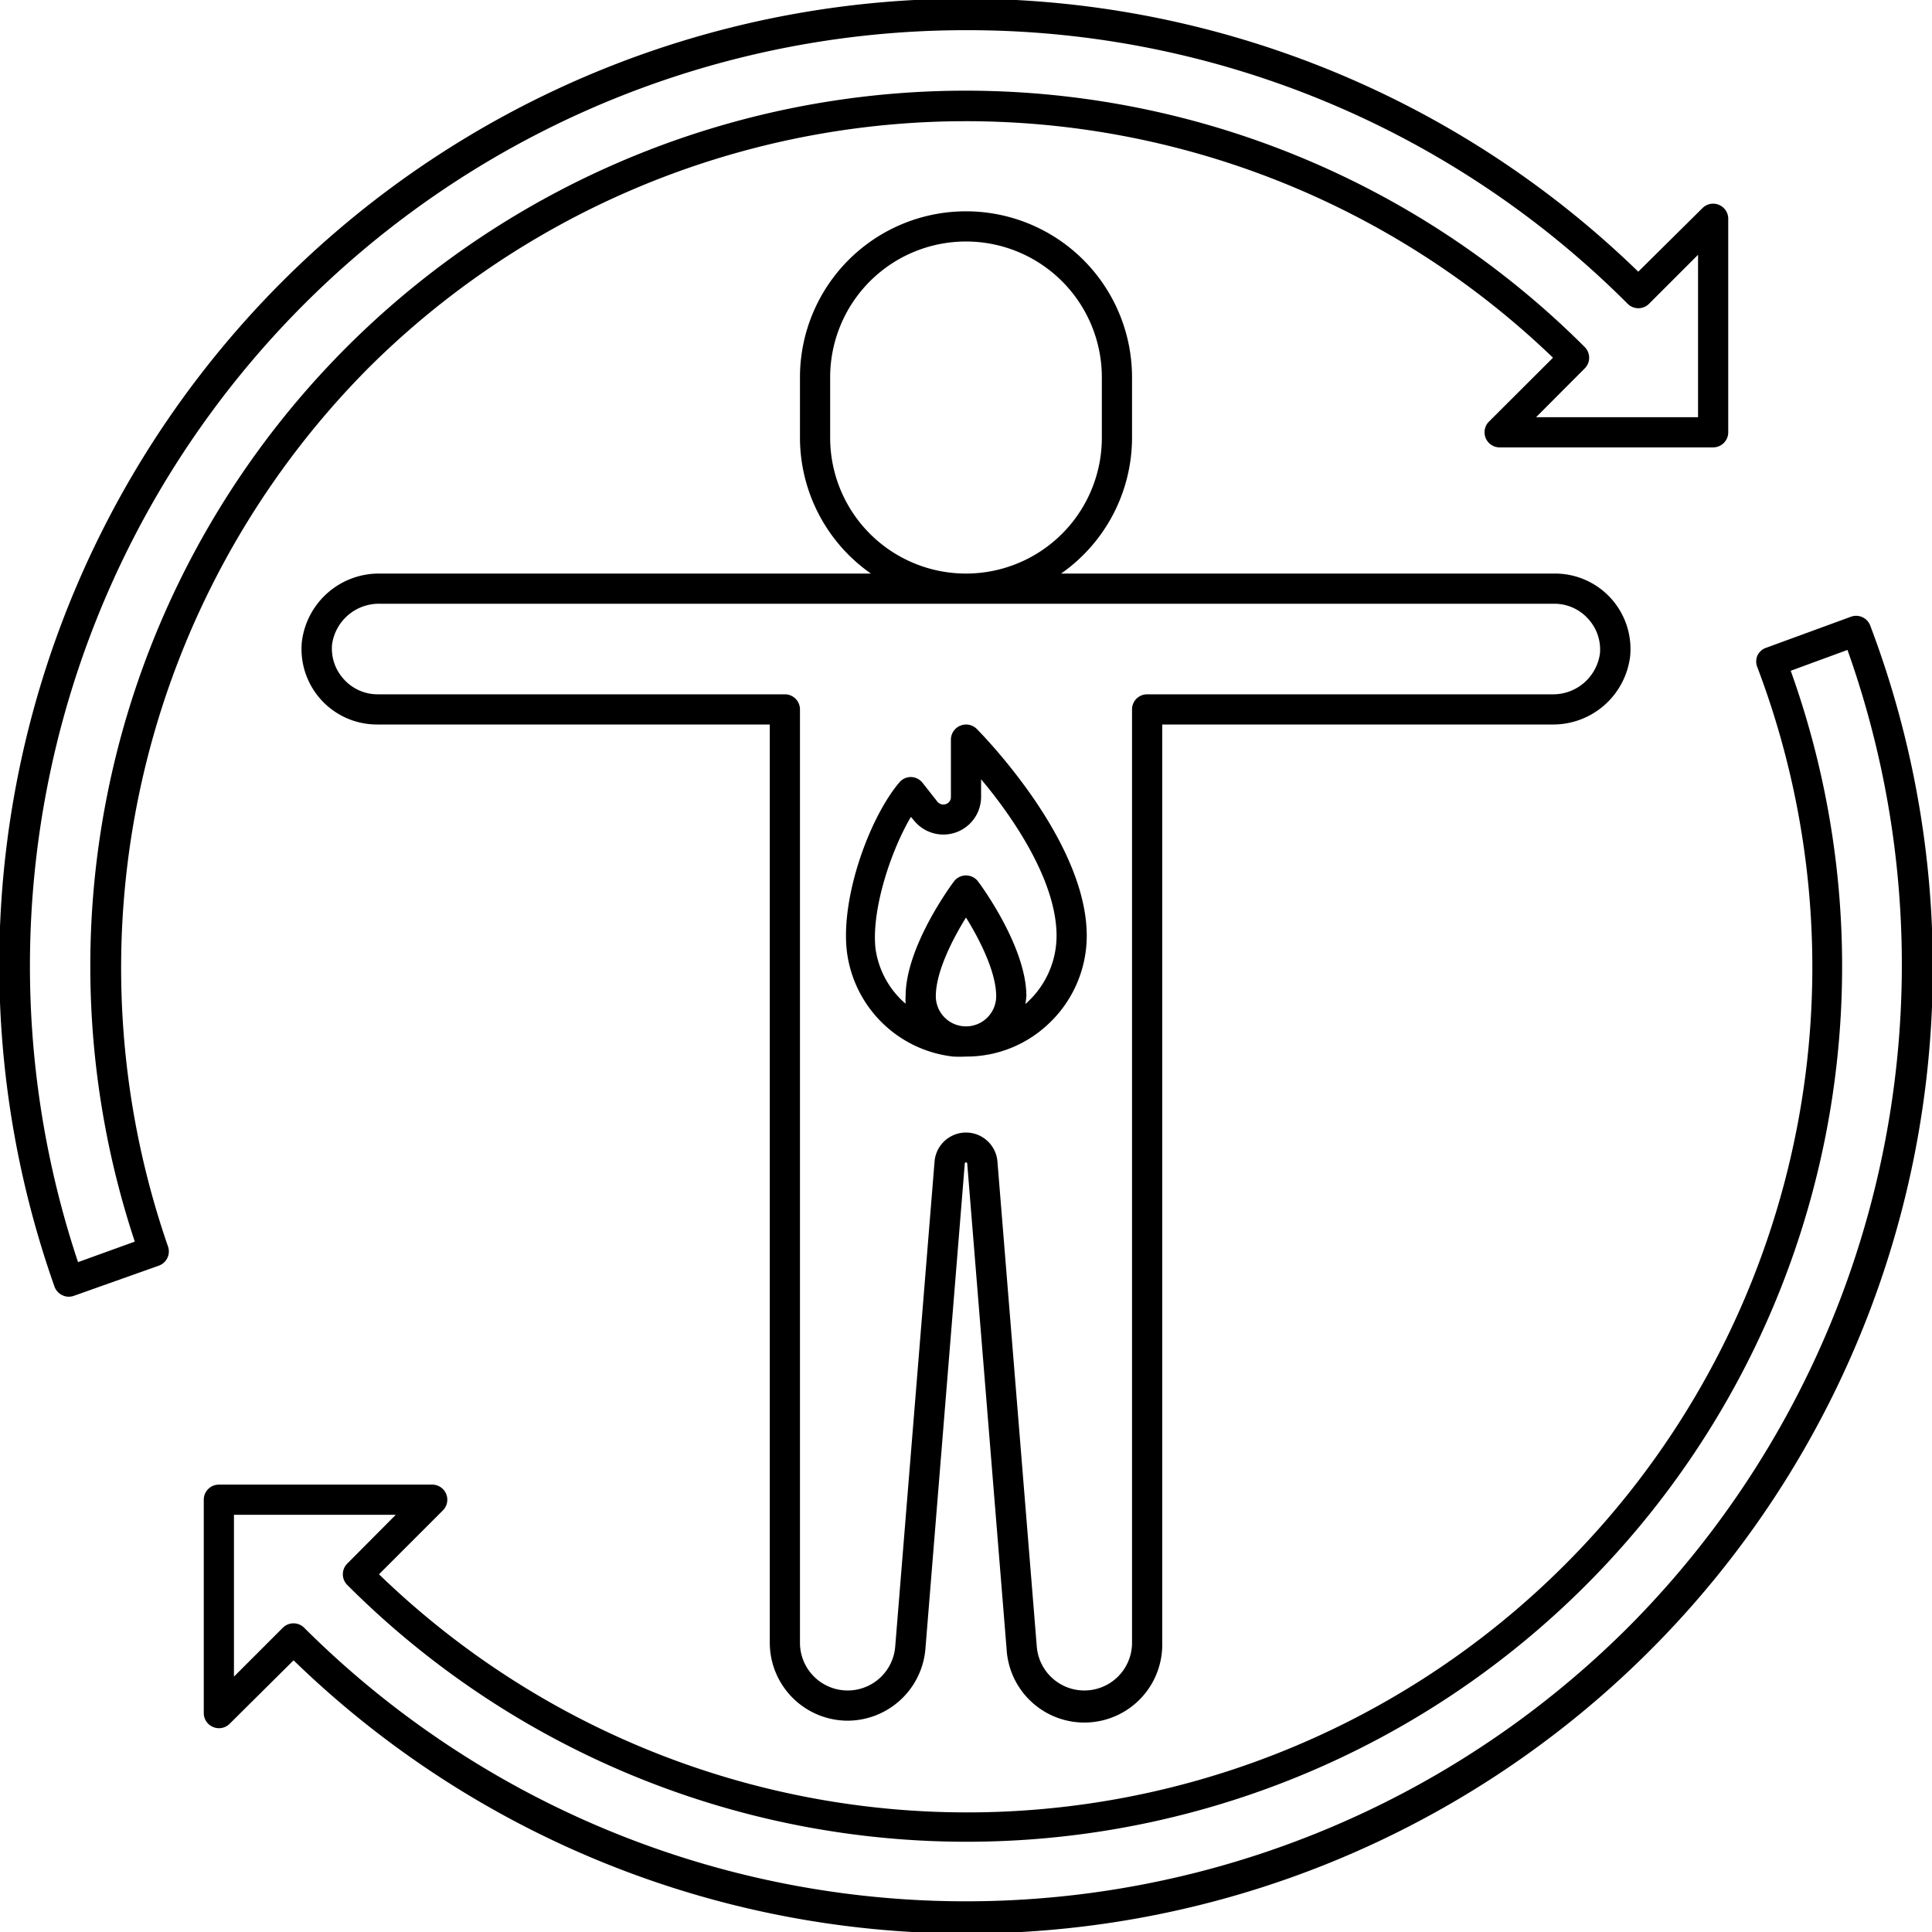
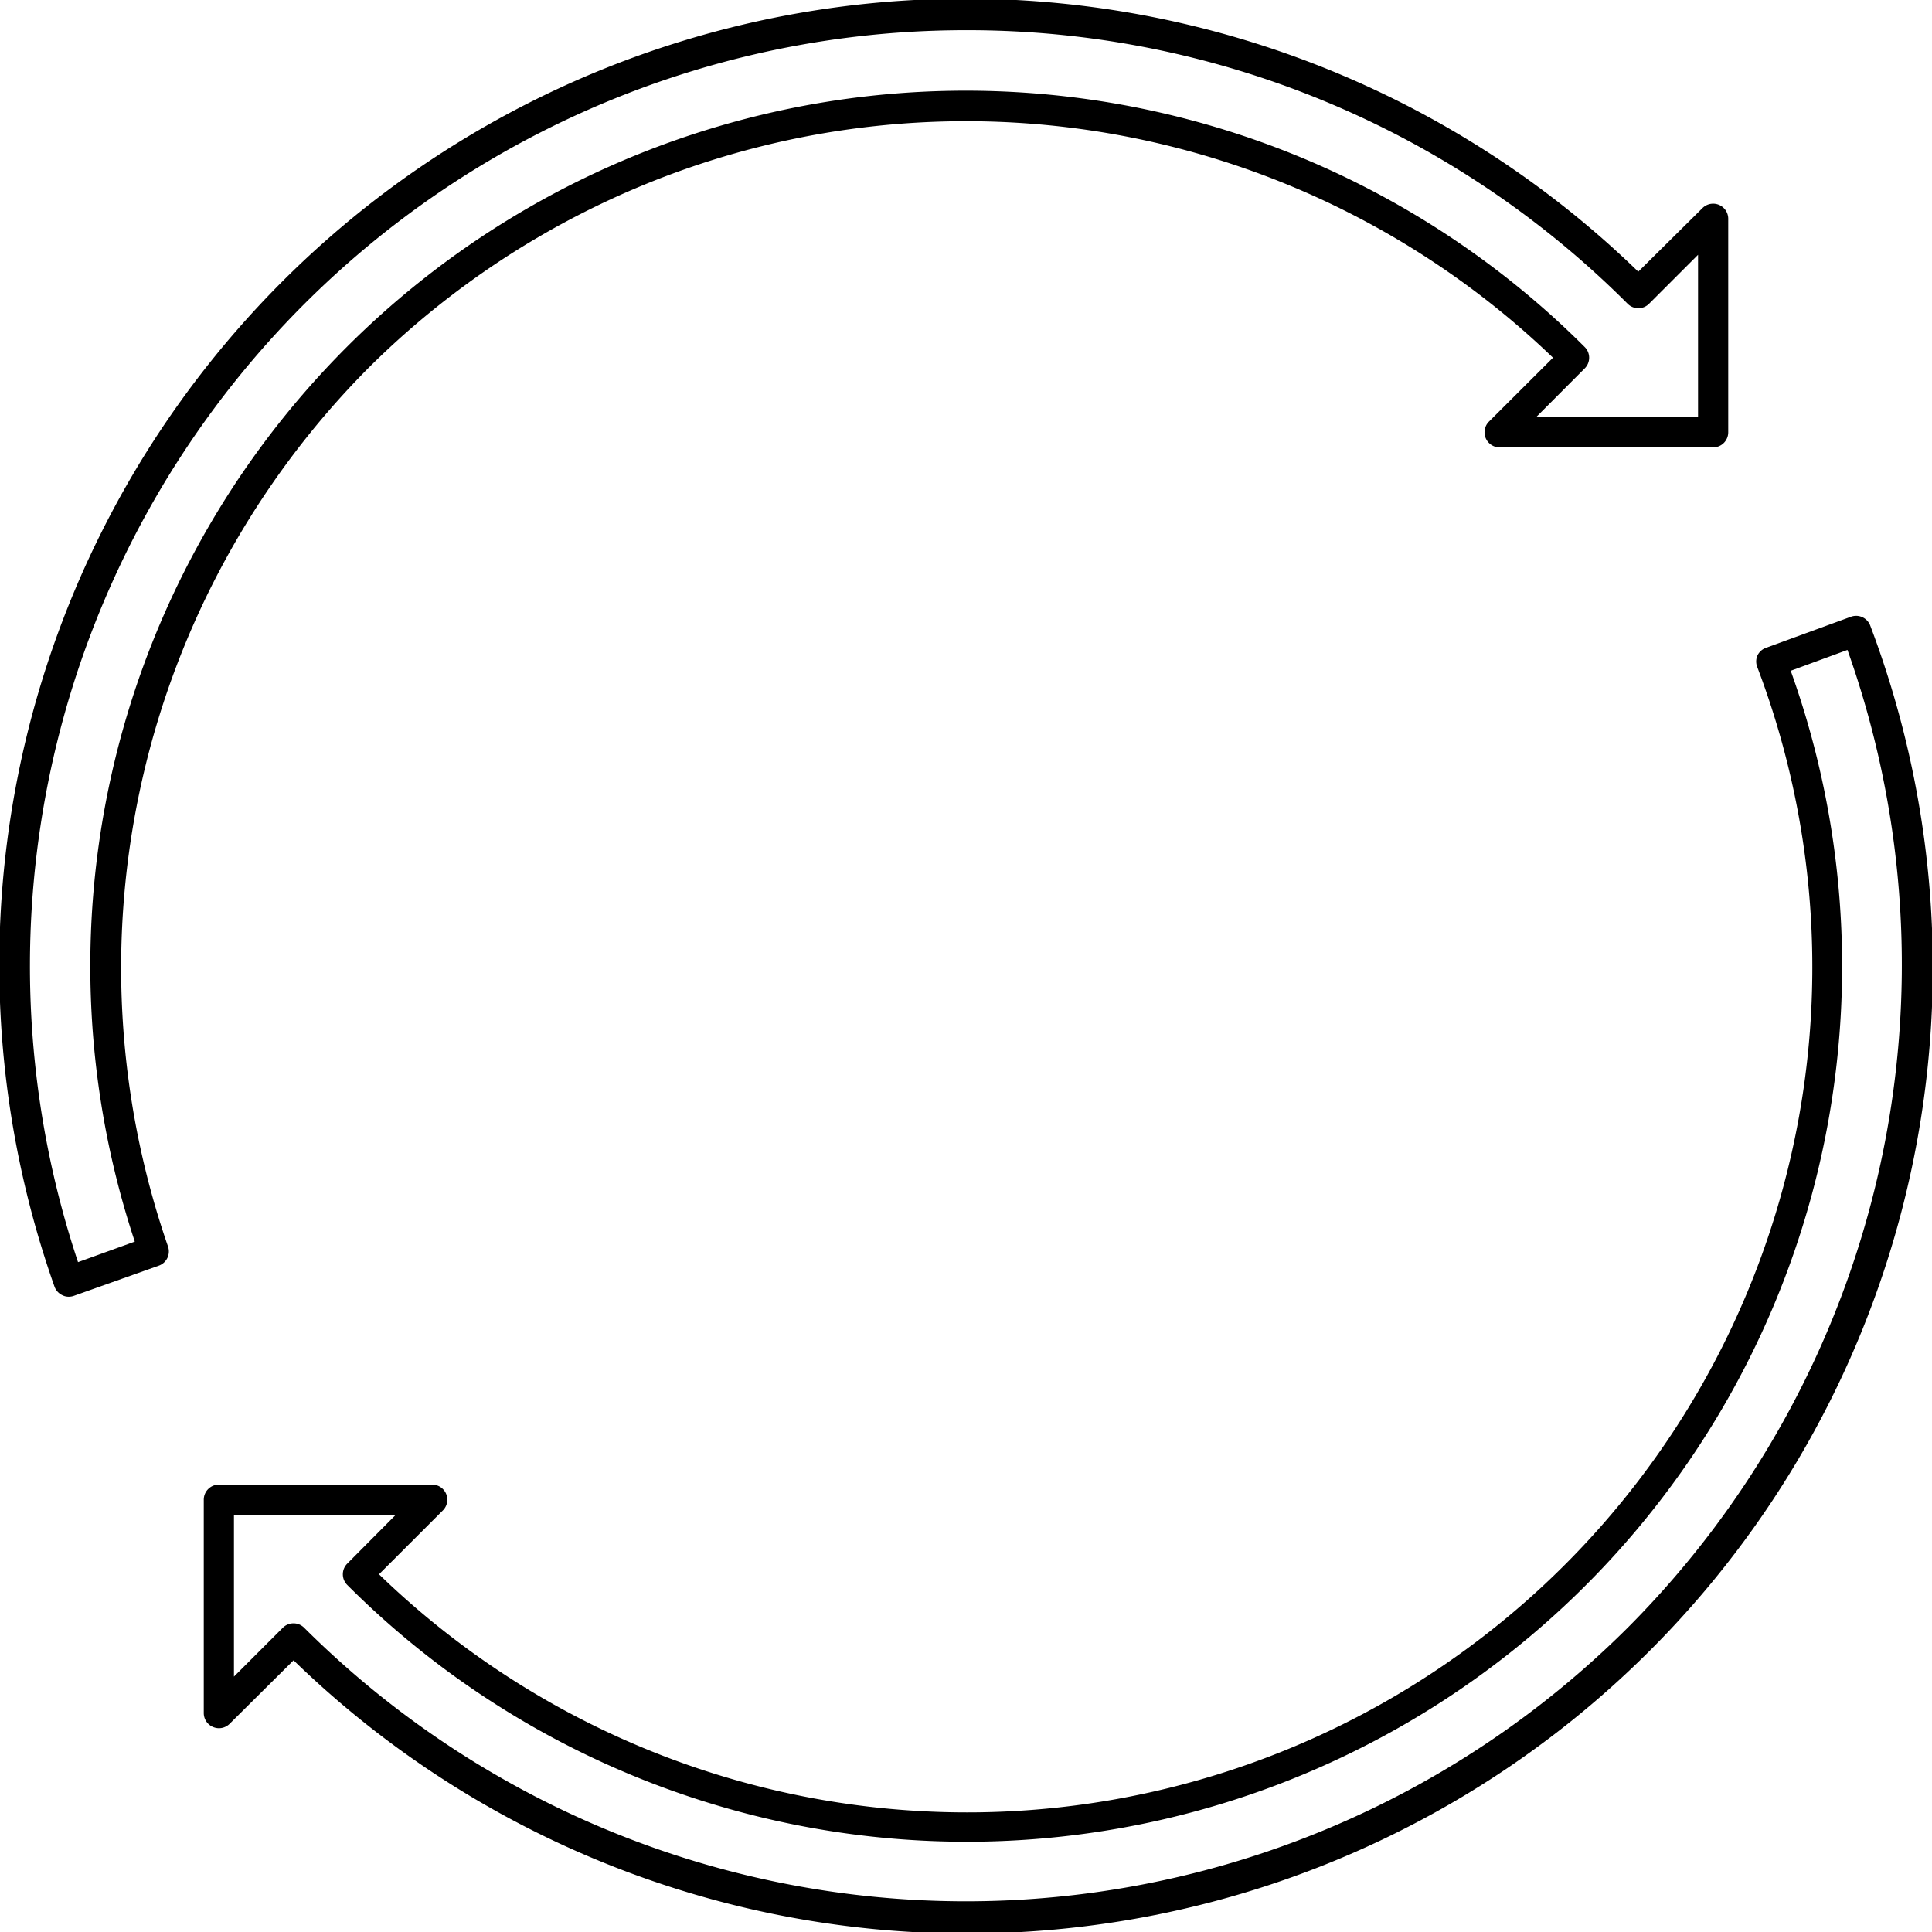
<svg xmlns="http://www.w3.org/2000/svg" width="512" viewBox="0 0 128 128" height="512">
  <g fill="rgb(0,0,0)" id="Metabolism">
-     <path d="m56.16 114a5.19 5.19 0 0 0 5.15-4.74l2.61-32.18c0-.09.16-.09.16 0l2.61 32.18a5.16 5.16 0 0 0 10.31-.42v-60.84h25.83a5.14 5.14 0 0 0 5.17-4.51 5 5 0 0 0 -5-5.49h-32.7a11 11 0 0 0 4.7-9v-4a11 11 0 0 0 -22 0v4a11 11 0 0 0 4.7 9h-32.53a5.14 5.14 0 0 0 -5.17 4.51 5 5 0 0 0 5 5.49h26v60.84a5.17 5.17 0 0 0 5.16 5.16zm-1.16-85v-4a9 9 0 0 1 18 0v4a9 9 0 0 1 -18 0zm-30 17a3 3 0 0 1 -2.22-1 3 3 0 0 1 -.78-2.3 3.13 3.13 0 0 1 3.17-2.7h77.83a3 3 0 0 1 2.22 1 3 3 0 0 1 .78 2.3 3.13 3.13 0 0 1 -3.16 2.7h-26.84a1 1 0 0 0 -1 1v61.84a3.16 3.16 0 0 1 -6.31.25l-2.61-32.17a2.09 2.09 0 0 0 -4.16 0l-2.61 32.17a3.16 3.16 0 0 1 -6.31-.25v-61.84a1 1 0 0 0 -1-1z" />
-     <path d="m63.15 70a8.38 8.38 0 0 0 .85 0 7.88 7.88 0 0 0 5.35-2.06 8 8 0 0 0 2.65-5.94c0-6.34-7-13.41-7.29-13.71a1 1 0 0 0 -1.09-.21 1 1 0 0 0 -.62.92v3.8a.48.48 0 0 1 -.33.47.5.5 0 0 1 -.56-.15l-1-1.27a1 1 0 0 0 -.76-.37 1 1 0 0 0 -.76.35c-2 2.36-3.91 7.66-3.48 11.22a8 8 0 0 0 7.04 6.95zm.85-2a2 2 0 0 1 -2-2c0-1.61 1.11-3.78 2-5.21.89 1.43 2 3.6 2 5.21a2 2 0 0 1 -2 2zm-3.65-13.88.22.26a2.5 2.5 0 0 0 4.43-1.58v-1.17c2 2.37 5 6.66 5 10.37a6 6 0 0 1 -2 4.46l-.07.06a4.36 4.36 0 0 0 .07-.52c0-3.3-3.07-7.43-3.2-7.6a1 1 0 0 0 -1.6 0c-.13.17-3.2 4.3-3.2 7.6a4 4 0 0 0 0 .5 5.87 5.87 0 0 1 -2-3.69c-.26-2.54 1-6.4 2.35-8.69z" />
    <path d="m24.39 24.4a56.1 56.1 0 0 1 78.5-.7l-4.24 4.23a1 1 0 0 0 .71 1.71h14.14a1 1 0 0 0 1-1v-14.14a1 1 0 0 0 -1.71-.71l-4.25 4.21a64 64 0 0 0 -104.93 67.24 1 1 0 0 0 .52.57.91.91 0 0 0 .43.1 1 1 0 0 0 .34-.06l5.63-2a1 1 0 0 0 .6-1.27 56.4 56.4 0 0 1 13.26-58.18zm-19.22 59.22a62 62 0 0 1 58.83-81.62 61.79 61.79 0 0 1 43.84 18.13 1 1 0 0 0 1.41 0l3.25-3.25v10.76h-10.73l3.23-3.24a1 1 0 0 0 0-1.4 58 58 0 0 0 -96.07 59.26z" />
    <path d="m123.91 41.45a1 1 0 0 0 -1.28-.59l-5.63 2.06a1 1 0 0 0 -.57.52 1 1 0 0 0 0 .77 56 56 0 0 1 -91.32 60.09l4.23-4.23a1 1 0 0 0 -.7-1.71h-14.14a1 1 0 0 0 -1 1v14.14a1 1 0 0 0 .62.92 1 1 0 0 0 1.09-.21l4.24-4.21a64 64 0 0 0 104.46-68.55zm-16.07 66.39a62.09 62.09 0 0 1 -87.69 0 1 1 0 0 0 -.7-.29 1 1 0 0 0 -.71.29l-3.24 3.24v-10.72h10.72l-3.22 3.24a1 1 0 0 0 0 1.4 58 58 0 0 0 95.64-60.56l3.76-1.38a62.19 62.19 0 0 1 -14.56 64.78z" />
  </g>
</svg>